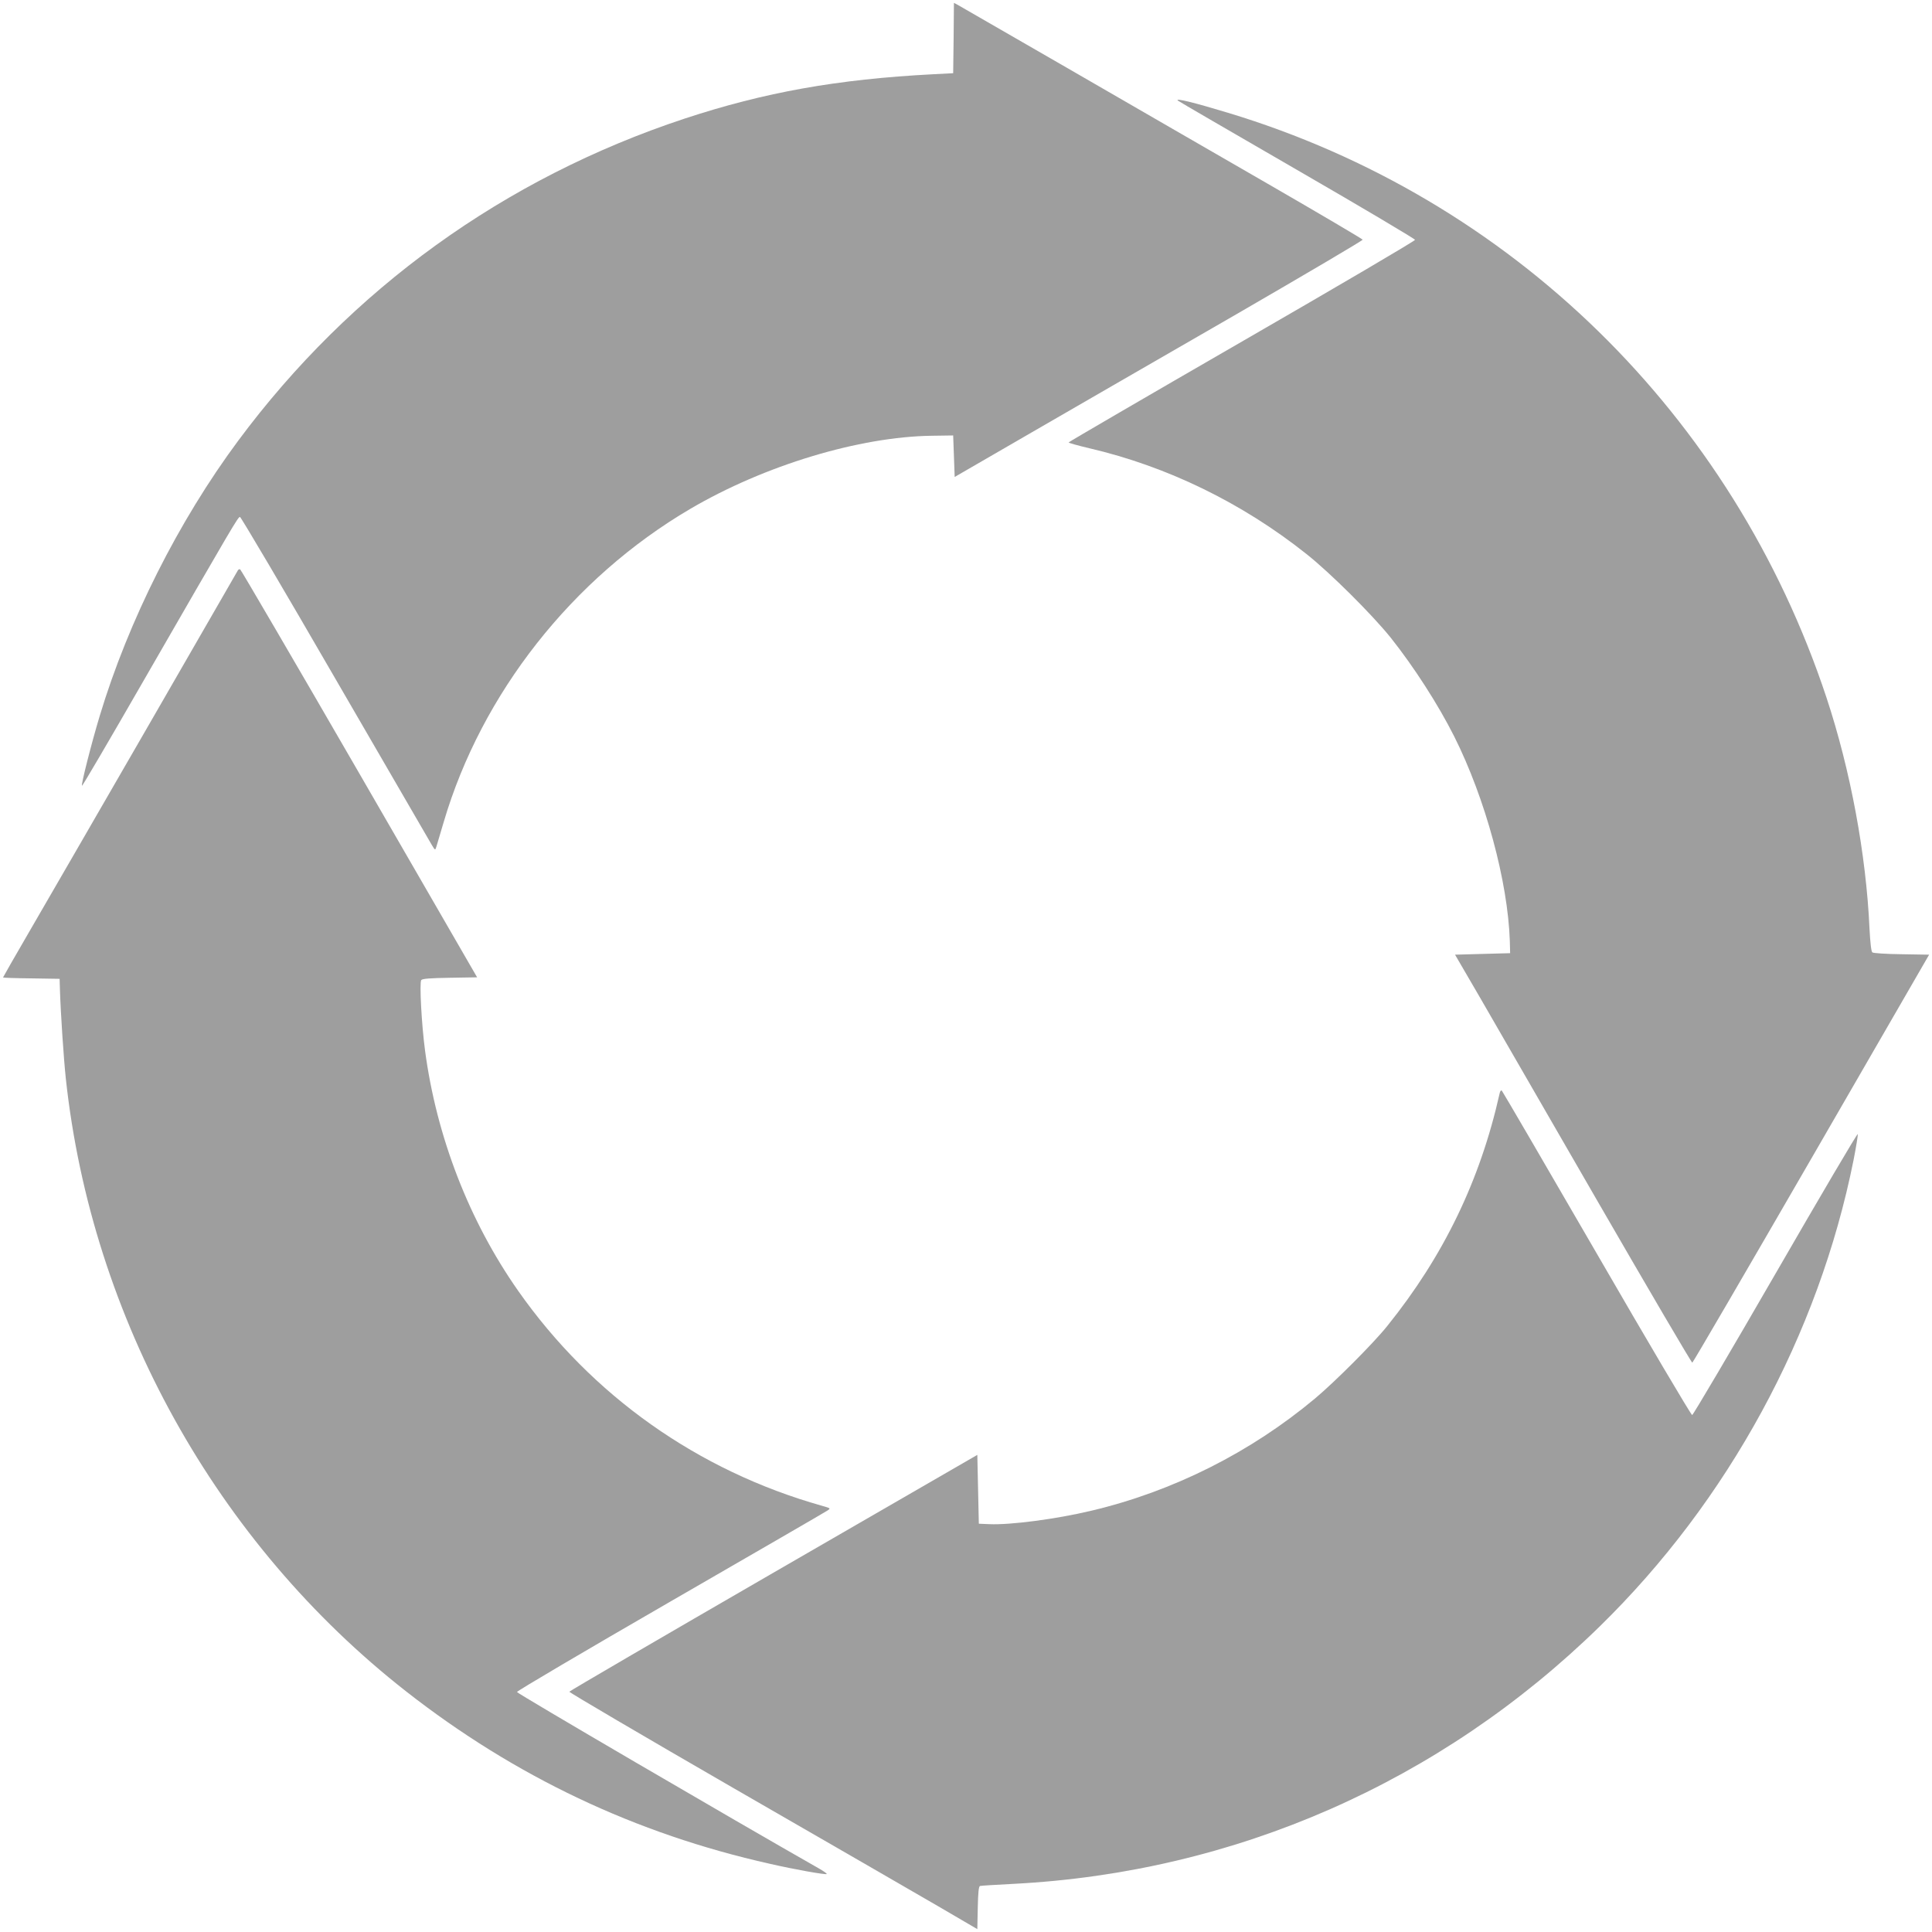
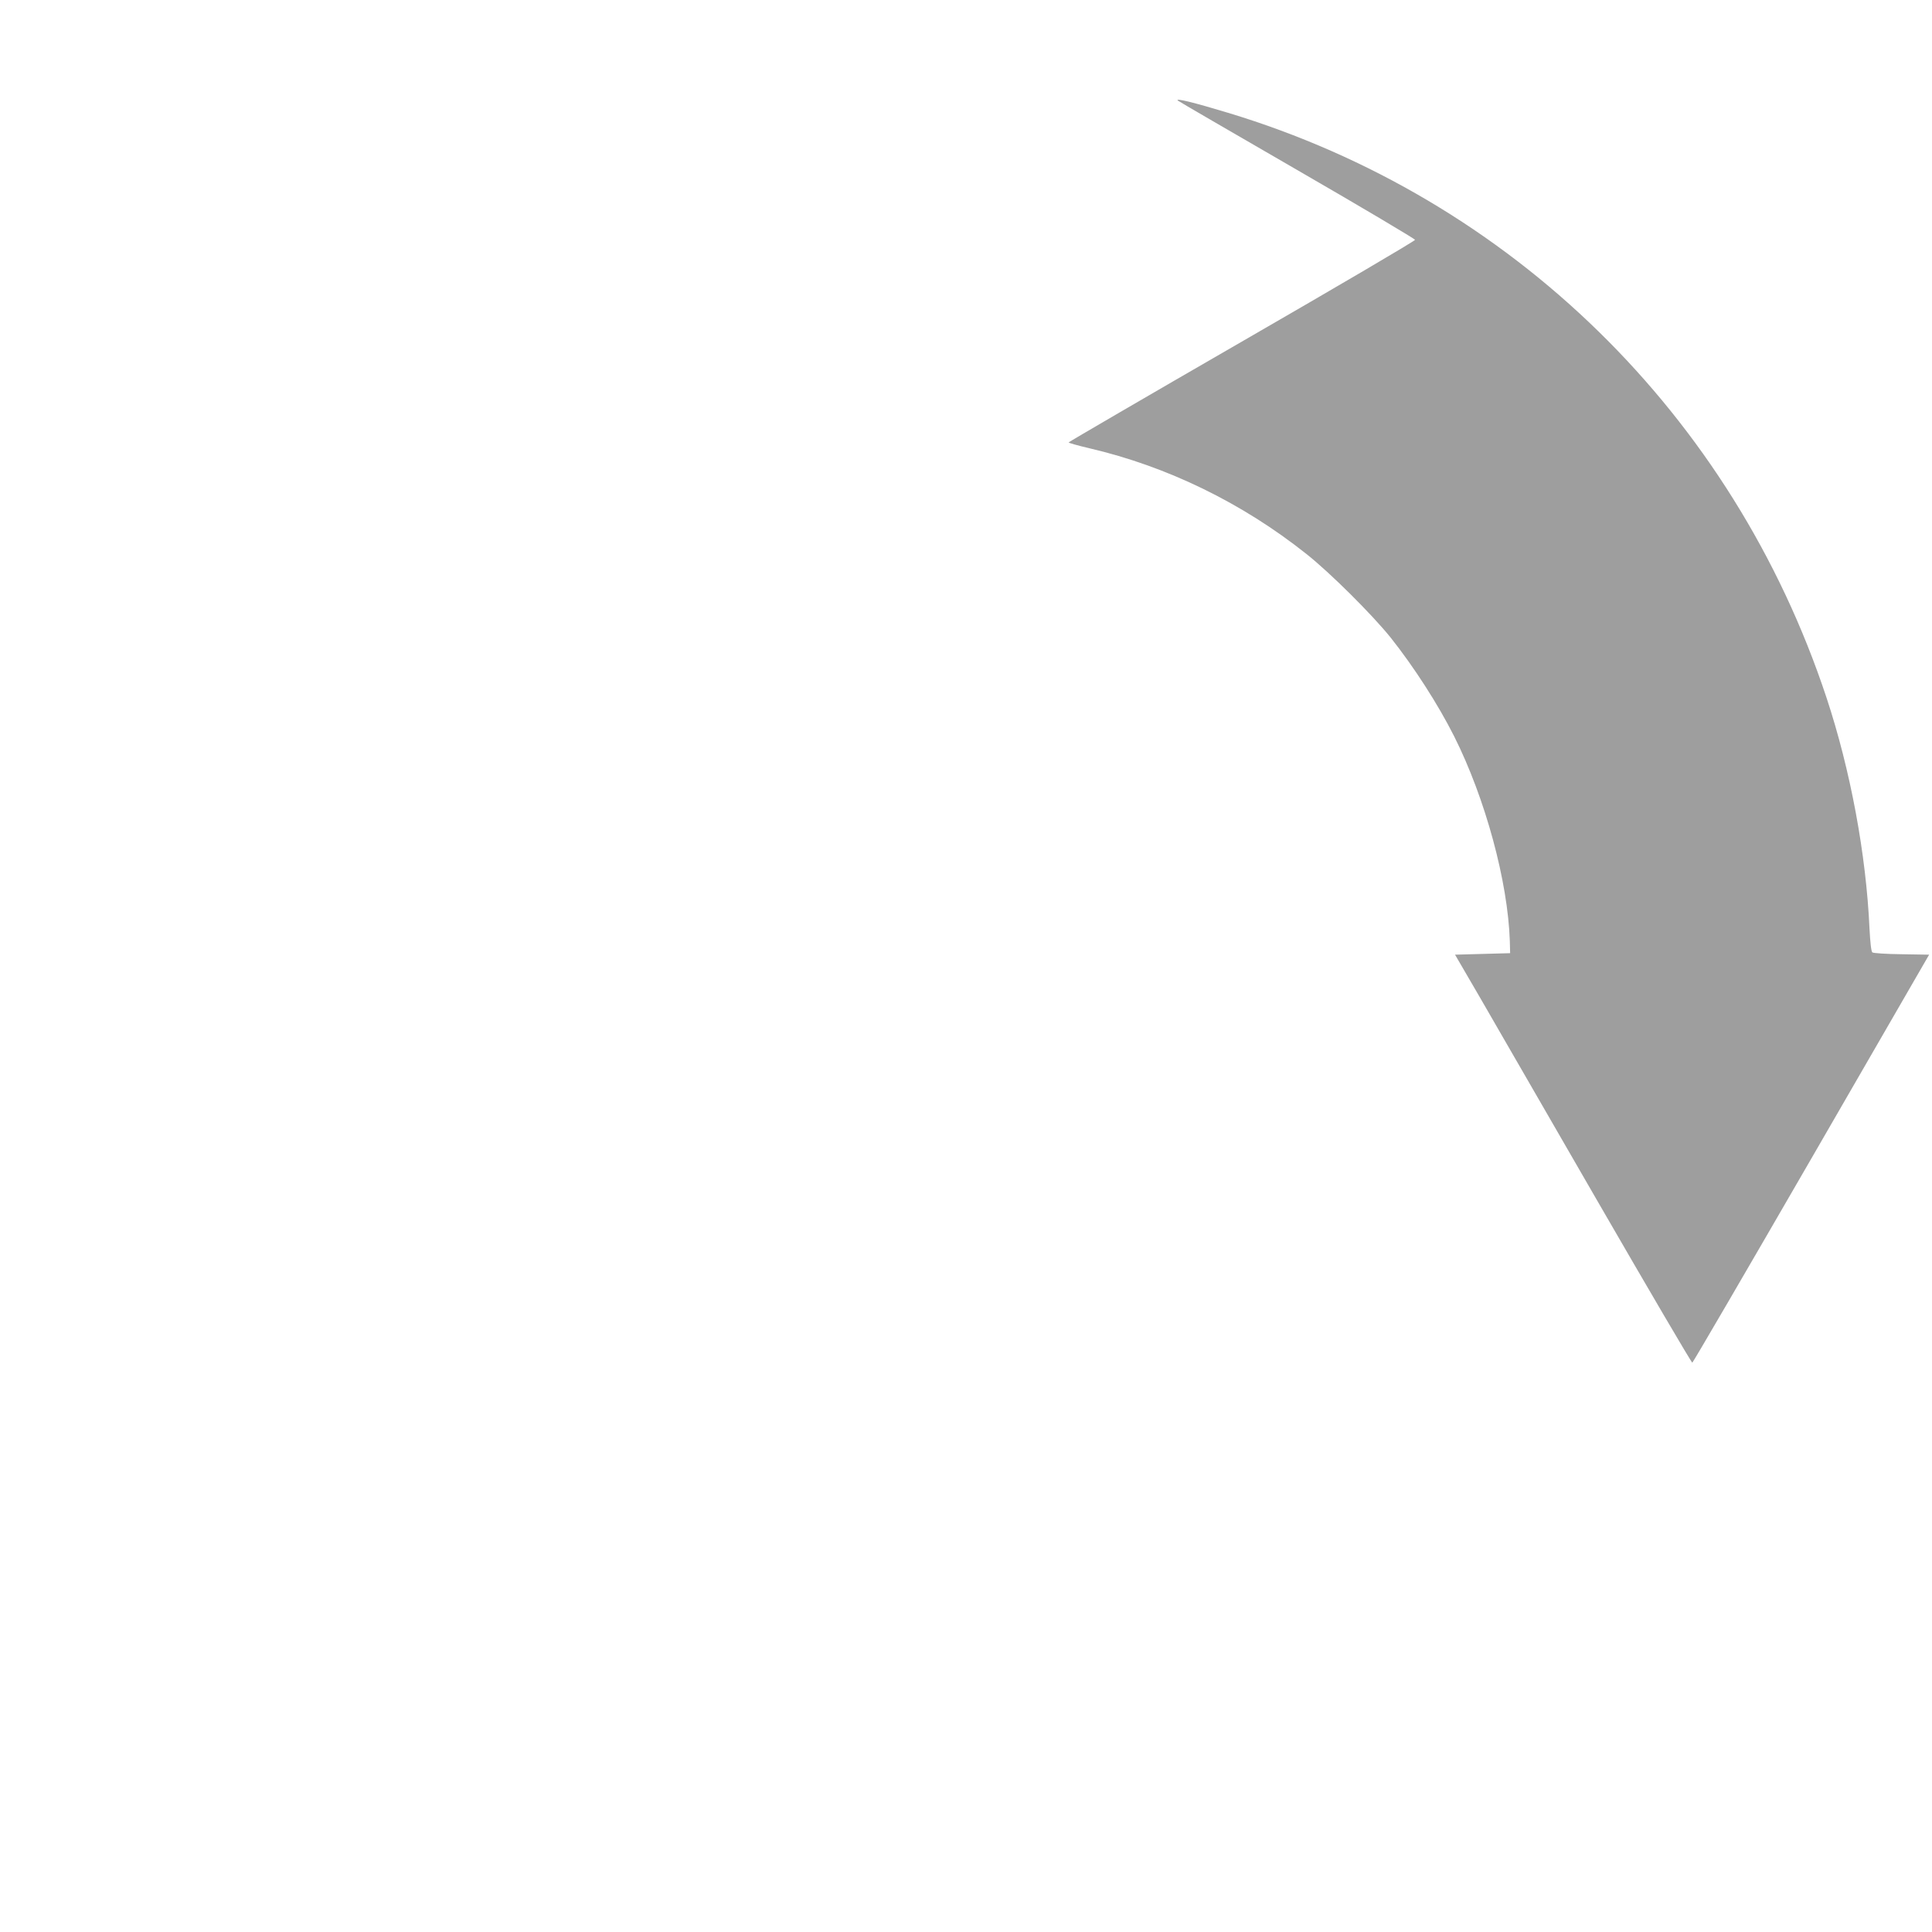
<svg xmlns="http://www.w3.org/2000/svg" version="1.0" width="1280pt" height="1280pt" viewBox="0 0 1280 1280" preserveAspectRatio="xMidYMid meet">
  <g transform="translate(0,1280) scale(0.1,-0.1)" fill="#9e9e9e" stroke="none">
-     <path d="M6318 12548 l-3 -233 -135 -7 c-632 -33 -1114 -119 -1645 -294 -1194 -395 -2211 -1129 -2957 -2134 -395 -532 -727 -1192 -917 -1822 -55 -182 -125 -458 -118 -464 3 -3 179 298 392 668 624 1083 642 1113 655 1113 6 0 289 -479 628 -1065 340 -586 628 -1083 641 -1105 24 -40 24 -40 32 -15 4 14 26 88 49 165 251 851 852 1615 1634 2074 491 288 1120 478 1601 484 l140 2 5 -137 5 -138 515 298 c283 164 892 515 1353 781 461 267 836 488 835 493 -2 5 -285 172 -628 370 -344 198 -942 544 -1330 768 -388 224 -715 412 -727 419 l-23 12 -2 -233z" />
    <path d="M7803 12134 c3 -4 359 -210 789 -459 431 -249 783 -458 783 -464 0 -7 -516 -310 -1147 -674 -631 -364 -1147 -665 -1148 -668 0 -4 62 -21 138 -39 515 -120 1012 -362 1437 -700 157 -124 438 -404 559 -555 154 -194 314 -442 421 -655 206 -411 355 -960 368 -1355 l2 -80 -183 -5 -182 -5 163 -280 c89 -154 441 -763 781 -1353 341 -590 623 -1071 628 -1070 5 2 360 611 789 1353 l780 1350 -182 3 c-101 1 -188 7 -194 12 -8 6 -14 64 -19 156 -22 492 -126 1052 -285 1532 -621 1874 -2089 3308 -3966 3875 -225 68 -350 99 -332 81z" />
-     <path d="M1577 9023 c-2 -4 -274 -476 -604 -1048 -330 -572 -680 -1177 -777 -1344 -97 -167 -176 -305 -176 -307 0 -2 84 -5 188 -6 l187 -3 2 -70 c5 -160 25 -459 39 -590 171 -1589 997 -3077 2256 -4062 721 -564 1519 -942 2408 -1141 165 -38 371 -74 377 -68 3 3 -19 18 -48 35 -582 331 -2004 1162 -2004 1171 0 7 457 276 1016 599 558 322 1026 593 1039 602 25 16 25 16 -35 33 -822 232 -1525 730 -2012 1424 -325 463 -541 1021 -617 1592 -23 172 -38 451 -25 467 8 9 58 13 190 15 l180 3 -780 1350 c-429 742 -785 1351 -790 1353 -5 2 -11 -1 -14 -5z" />
-     <path d="M9935 5554 c-129 -575 -371 -1076 -744 -1539 -90 -113 -346 -369 -477 -479 -429 -359 -943 -617 -1484 -745 -235 -56 -537 -95 -675 -89 l-70 3 -5 228 -5 228 -1350 -780 c-742 -429 -1351 -784 -1353 -789 -1 -5 489 -293 1090 -640 601 -346 1210 -698 1353 -781 l260 -152 3 141 c2 100 6 142 15 145 6 2 107 8 223 14 1466 76 2827 673 3883 1706 851 832 1449 1931 1681 3088 17 87 30 165 28 173 -2 8 -246 -407 -544 -923 -298 -516 -547 -938 -553 -938 -7 0 -292 482 -632 1070 -341 589 -624 1074 -629 1079 -5 5 -12 -3 -15 -20z" />
  </g>
</svg>